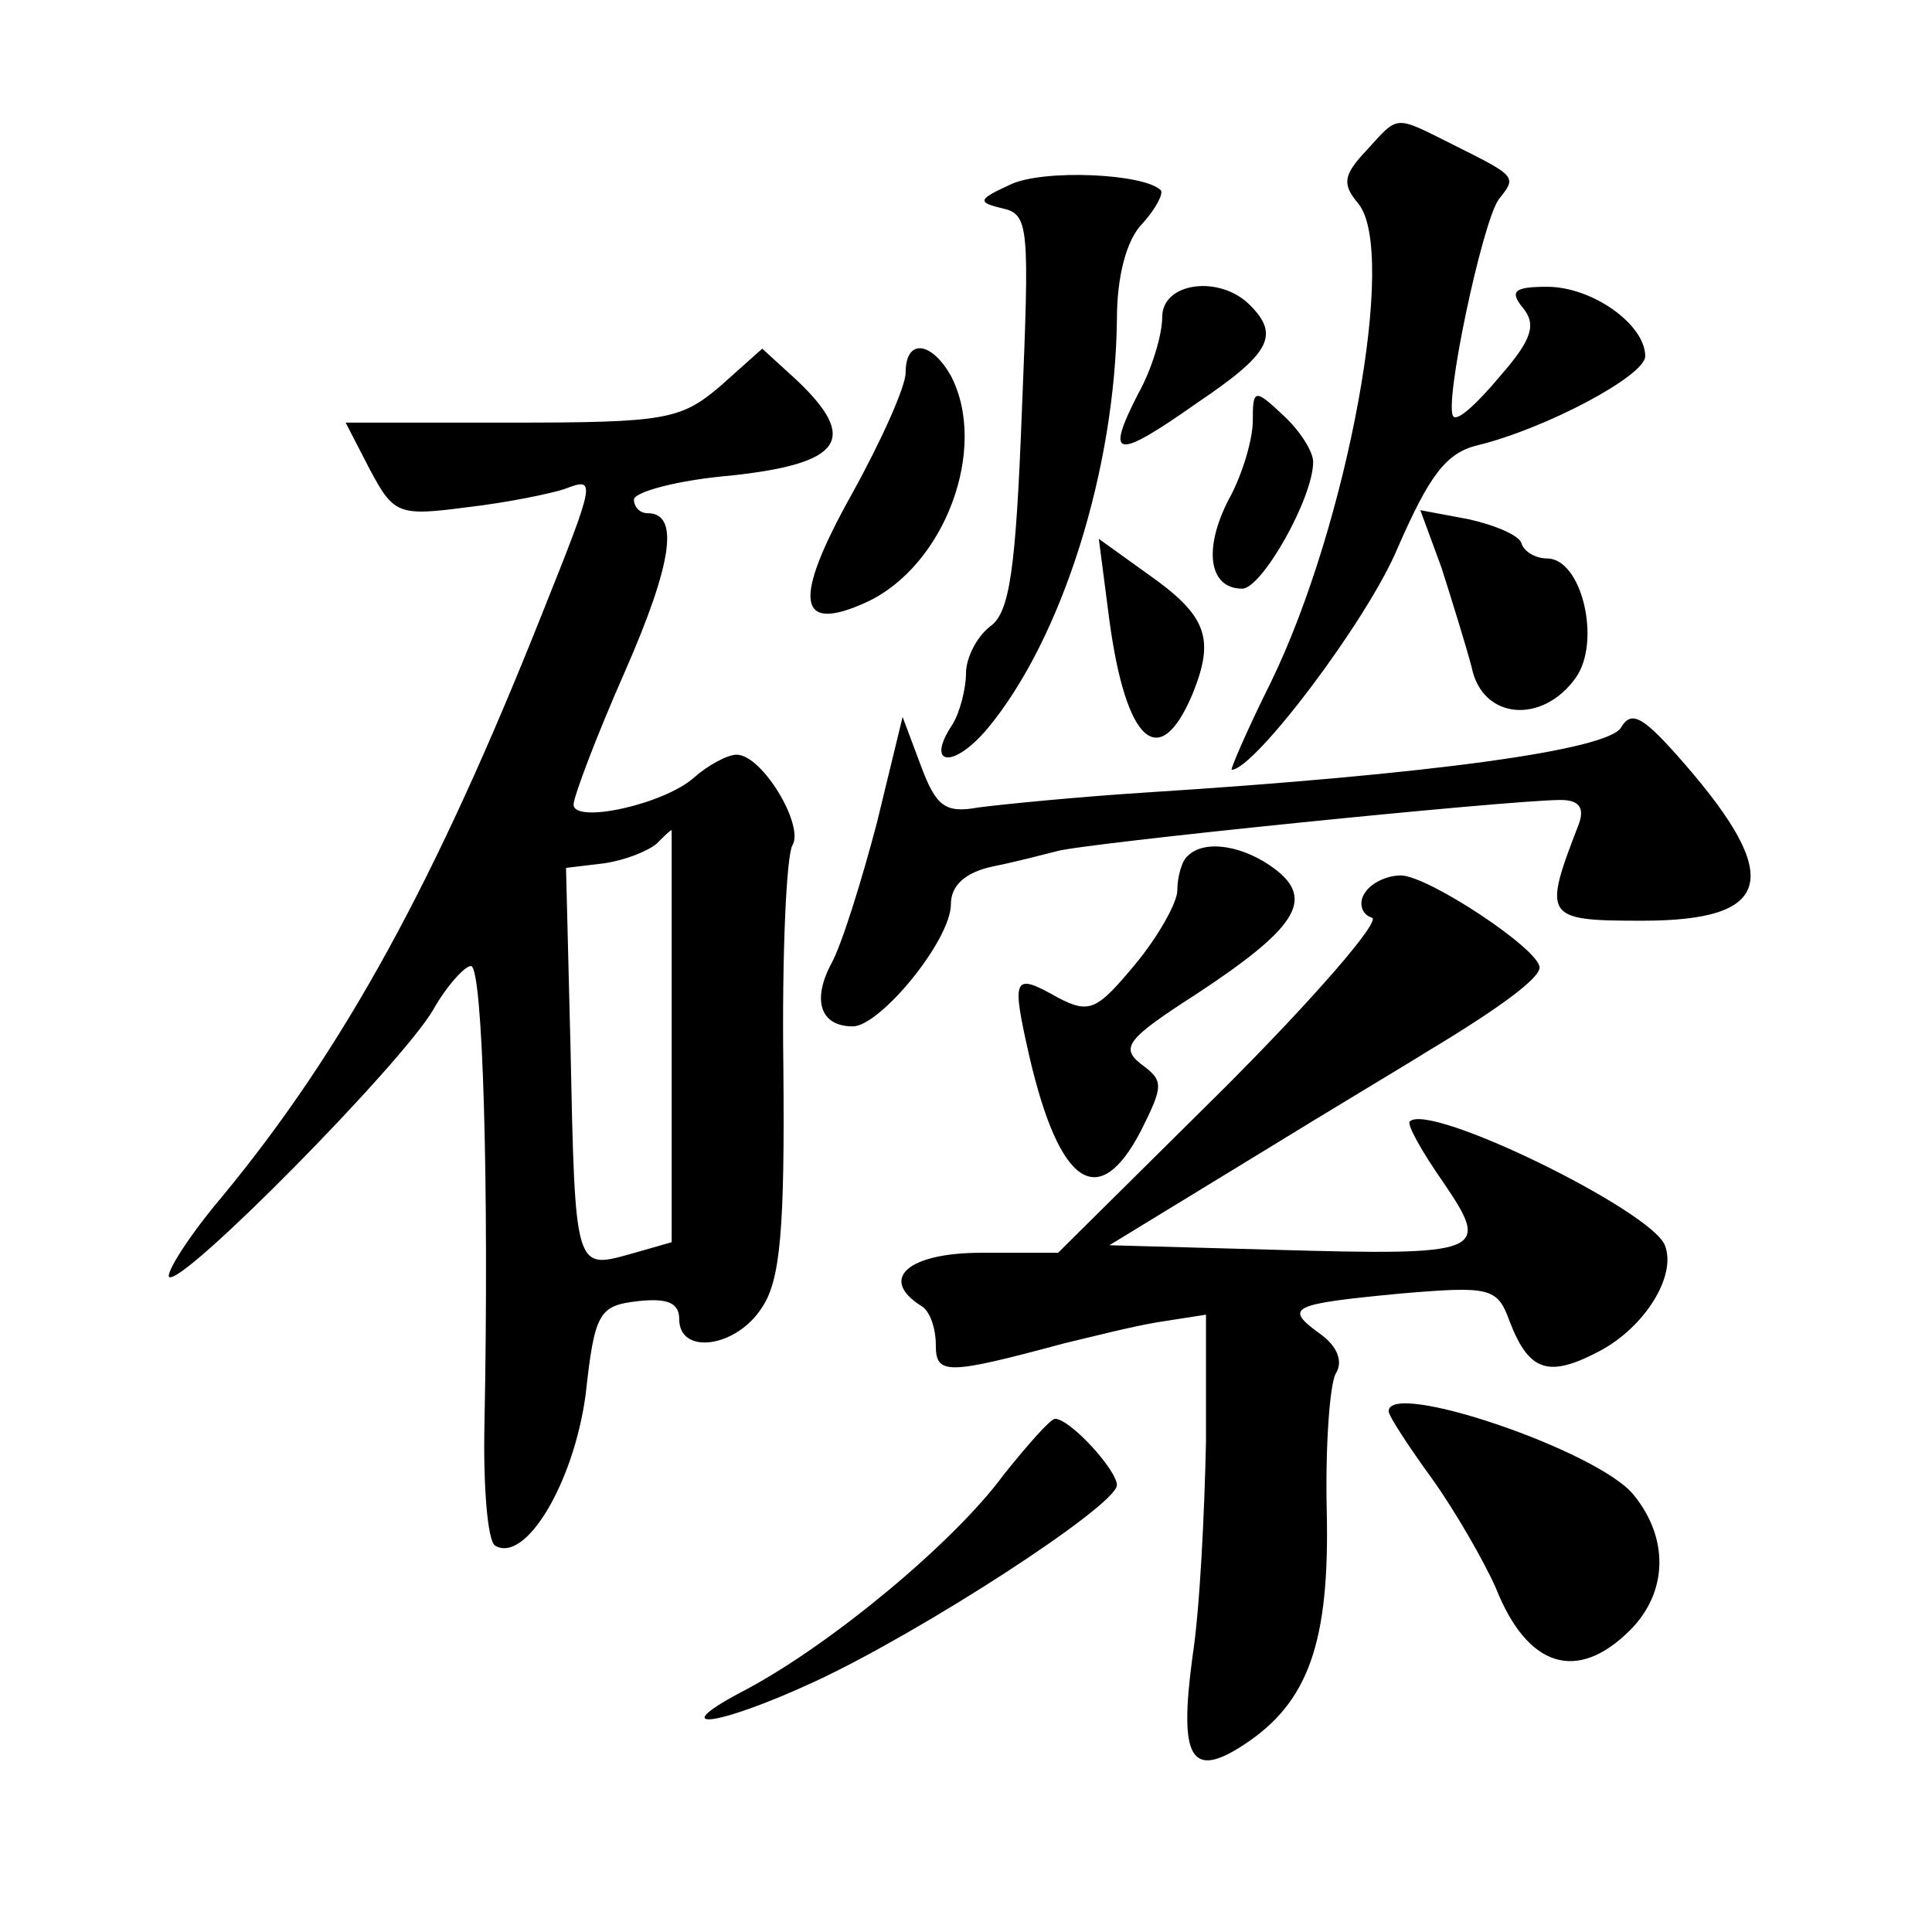
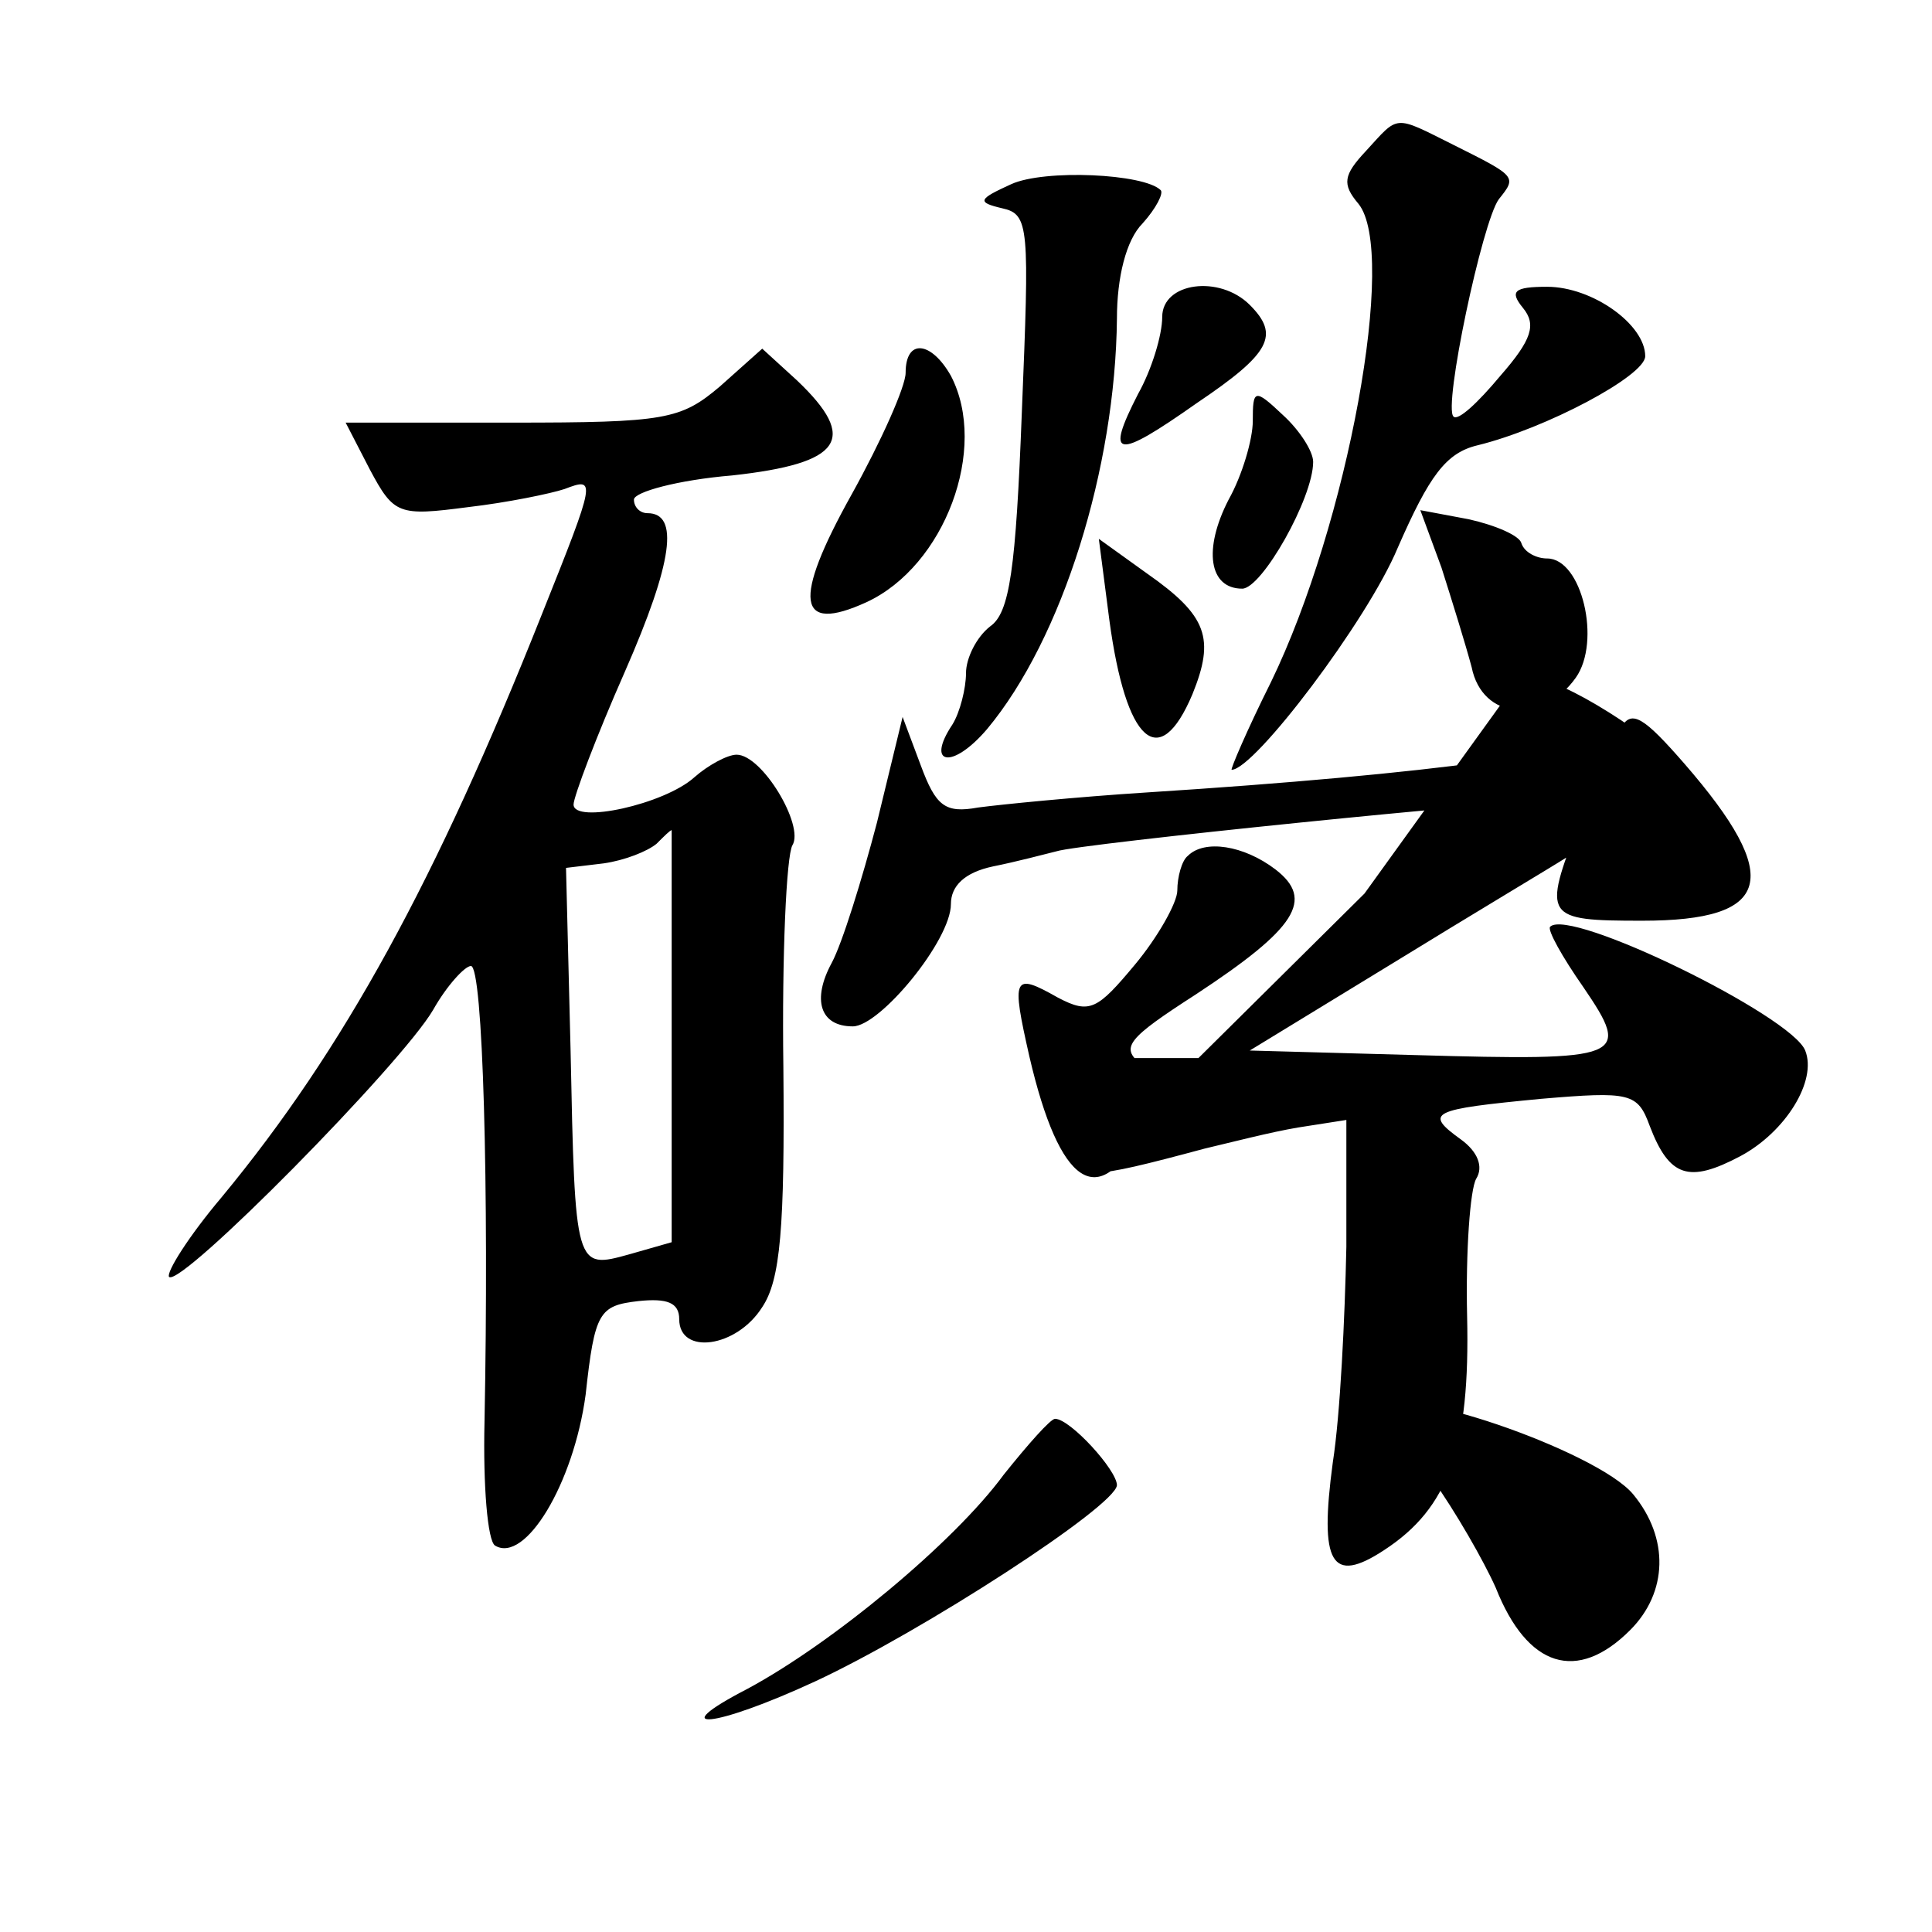
<svg xmlns="http://www.w3.org/2000/svg" version="1.0" width="128pt" height="128pt" viewBox="0 0 128 128" preserveAspectRatio="xMidYMid meet">
  <g transform="translate(0,128) scale(0.1,-0.1)" fill="#0" stroke="none">
-     <path d="M905 1180 c-15 -16 -16 -22 -5 -35 26 -32 -7 -212 -58 -317 -16 -32 -27 -58 -26 -58 15 0 90 99 110 147 21 48 32 63 53 68 45 11 111 46 111 59 0 21 -35 46 -65 46 -22 0 -25 -3 -16 -14 9 -11 6 -21 -15 -45 -15 -18 -28 -30 -31 -27 -7 6 19 129 30 144 12 15 12 15 -30 36 -40 20 -36 20 -58 -4z M670 1158 c-22 -10 -23 -12 -6 -16 18 -4 18 -12 13 -135 -4 -104 -8 -133 -21 -142 -9 -7 -16 -21 -16 -31 0 -10 -4 -26 -9 -34 -18 -27 0 -30 23 -3 50 60 85 173 86 272 0 27 6 52 17 63 9 10 14 20 12 22 -11 11 -77 14 -99 4z M770 1070 c0 -12 -7 -35 -16 -51 -22 -43 -15 -44 39 -6 49 33 55 45 35 65 -20 20 -58 15 -58 -8z M477 1024 c-26 -22 -36 -24 -138 -24 l-110 0 16 -31 c16 -30 19 -31 65 -25 26 3 55 9 64 12 21 8 21 7 -15 -83 -70 -176 -131 -288 -212 -386 -22 -26 -37 -50 -35 -53 8 -7 154 141 175 177 9 16 21 29 25 29 8 0 12 -148 9 -302 -1 -42 2 -79 7 -82 20 -12 52 41 60 100 6 55 9 59 35 62 19 2 27 -1 27 -12 0 -24 38 -19 55 8 12 18 15 52 14 159 -1 74 2 140 6 147 8 13 -20 60 -37 60 -6 0 -19 -7 -28 -15 -20 -18 -80 -31 -80 -18 0 5 15 45 34 88 32 73 36 105 15 105 -5 0 -9 4 -9 9 0 5 29 13 65 16 73 8 84 24 43 63 l-23 21 -28 -25z m-32 -431 l0 -136 -28 -8 c-36 -10 -36 -10 -39 136 l-3 120 25 3 c14 2 29 8 35 13 5 5 9 9 10 9 0 0 0 -62 0 -137z M600 1033 c0 -9 -16 -45 -36 -81 -39 -70 -36 -92 10 -71 52 24 81 102 56 150 -13 23 -30 25 -30 2z M830 1001 c0 -12 -7 -36 -16 -52 -17 -33 -13 -59 9 -59 13 0 47 60 47 84 0 7 -9 21 -20 31 -19 18 -20 17 -20 -4z M955 904 c7 -22 16 -51 20 -66 7 -35 47 -38 69 -7 17 24 4 79 -19 79 -7 0 -15 4 -17 10 -1 5 -17 12 -35 16 l-32 6 14 -38z M735 869 c11 -81 33 -101 55 -49 15 37 10 52 -30 80 l-32 23 7 -54z M1074 798 c-9 -15 -126 -31 -314 -43 -47 -3 -97 -8 -112 -10 -22 -4 -28 1 -38 28 l-12 32 -17 -70 c-10 -38 -23 -80 -30 -93 -13 -24 -8 -42 14 -42 18 0 65 57 65 81 0 12 9 21 28 25 15 3 34 8 42 10 15 5 300 34 334 34 12 0 16 -5 12 -16 -24 -62 -23 -64 42 -64 86 0 94 28 28 104 -27 31 -35 36 -42 24z M787 713 c-4 -3 -7 -14 -7 -23 0 -8 -13 -31 -28 -49 -25 -30 -30 -33 -51 -22 -30 17 -31 14 -19 -39 20 -86 46 -103 74 -49 15 30 15 33 0 44 -14 11 -9 17 36 46 67 44 79 63 53 83 -21 16 -47 20 -58 9z M904 688 c-4 -6 -2 -14 5 -16 6 -2 -38 -53 -98 -113 l-110 -109 -51 0 c-48 0 -68 -17 -40 -35 6 -3 10 -15 10 -26 0 -20 7 -20 85 1 17 4 44 11 62 14 l32 5 0 -84 c-1 -47 -4 -111 -9 -143 -9 -67 -1 -81 34 -58 43 28 57 68 55 155 -1 43 2 84 6 91 5 8 1 18 -10 26 -25 18 -20 20 53 27 59 5 64 4 72 -18 13 -34 26 -38 60 -20 30 16 51 50 43 70 -9 23 -156 95 -169 82 -2 -2 8 -20 22 -40 32 -47 28 -49 -112 -45 l-109 3 95 58 c52 32 104 63 115 70 50 30 75 49 75 56 0 12 -74 61 -92 61 -9 0 -20 -5 -24 -12z M920 345 c0 -3 13 -23 29 -45 15 -21 34 -54 42 -72 21 -53 54 -63 89 -28 25 25 26 61 2 90 -24 29 -162 76 -162 55z M665 303 c-33 -45 -114 -112 -170 -142 -56 -29 -22 -26 45 5 71 33 199 116 200 130 0 10 -31 44 -41 44 -3 0 -18 -17 -34 -37z" />
+     <path d="M905 1180 c-15 -16 -16 -22 -5 -35 26 -32 -7 -212 -58 -317 -16 -32 -27 -58 -26 -58 15 0 90 99 110 147 21 48 32 63 53 68 45 11 111 46 111 59 0 21 -35 46 -65 46 -22 0 -25 -3 -16 -14 9 -11 6 -21 -15 -45 -15 -18 -28 -30 -31 -27 -7 6 19 129 30 144 12 15 12 15 -30 36 -40 20 -36 20 -58 -4z M670 1158 c-22 -10 -23 -12 -6 -16 18 -4 18 -12 13 -135 -4 -104 -8 -133 -21 -142 -9 -7 -16 -21 -16 -31 0 -10 -4 -26 -9 -34 -18 -27 0 -30 23 -3 50 60 85 173 86 272 0 27 6 52 17 63 9 10 14 20 12 22 -11 11 -77 14 -99 4z M770 1070 c0 -12 -7 -35 -16 -51 -22 -43 -15 -44 39 -6 49 33 55 45 35 65 -20 20 -58 15 -58 -8z M477 1024 c-26 -22 -36 -24 -138 -24 l-110 0 16 -31 c16 -30 19 -31 65 -25 26 3 55 9 64 12 21 8 21 7 -15 -83 -70 -176 -131 -288 -212 -386 -22 -26 -37 -50 -35 -53 8 -7 154 141 175 177 9 16 21 29 25 29 8 0 12 -148 9 -302 -1 -42 2 -79 7 -82 20 -12 52 41 60 100 6 55 9 59 35 62 19 2 27 -1 27 -12 0 -24 38 -19 55 8 12 18 15 52 14 159 -1 74 2 140 6 147 8 13 -20 60 -37 60 -6 0 -19 -7 -28 -15 -20 -18 -80 -31 -80 -18 0 5 15 45 34 88 32 73 36 105 15 105 -5 0 -9 4 -9 9 0 5 29 13 65 16 73 8 84 24 43 63 l-23 21 -28 -25z m-32 -431 l0 -136 -28 -8 c-36 -10 -36 -10 -39 136 l-3 120 25 3 c14 2 29 8 35 13 5 5 9 9 10 9 0 0 0 -62 0 -137z M600 1033 c0 -9 -16 -45 -36 -81 -39 -70 -36 -92 10 -71 52 24 81 102 56 150 -13 23 -30 25 -30 2z M830 1001 c0 -12 -7 -36 -16 -52 -17 -33 -13 -59 9 -59 13 0 47 60 47 84 0 7 -9 21 -20 31 -19 18 -20 17 -20 -4z M955 904 c7 -22 16 -51 20 -66 7 -35 47 -38 69 -7 17 24 4 79 -19 79 -7 0 -15 4 -17 10 -1 5 -17 12 -35 16 l-32 6 14 -38z M735 869 c11 -81 33 -101 55 -49 15 37 10 52 -30 80 l-32 23 7 -54z M1074 798 c-9 -15 -126 -31 -314 -43 -47 -3 -97 -8 -112 -10 -22 -4 -28 1 -38 28 l-12 32 -17 -70 c-10 -38 -23 -80 -30 -93 -13 -24 -8 -42 14 -42 18 0 65 57 65 81 0 12 9 21 28 25 15 3 34 8 42 10 15 5 300 34 334 34 12 0 16 -5 12 -16 -24 -62 -23 -64 42 -64 86 0 94 28 28 104 -27 31 -35 36 -42 24z M787 713 c-4 -3 -7 -14 -7 -23 0 -8 -13 -31 -28 -49 -25 -30 -30 -33 -51 -22 -30 17 -31 14 -19 -39 20 -86 46 -103 74 -49 15 30 15 33 0 44 -14 11 -9 17 36 46 67 44 79 63 53 83 -21 16 -47 20 -58 9z M904 688 l-110 -109 -51 0 c-48 0 -68 -17 -40 -35 6 -3 10 -15 10 -26 0 -20 7 -20 85 1 17 4 44 11 62 14 l32 5 0 -84 c-1 -47 -4 -111 -9 -143 -9 -67 -1 -81 34 -58 43 28 57 68 55 155 -1 43 2 84 6 91 5 8 1 18 -10 26 -25 18 -20 20 53 27 59 5 64 4 72 -18 13 -34 26 -38 60 -20 30 16 51 50 43 70 -9 23 -156 95 -169 82 -2 -2 8 -20 22 -40 32 -47 28 -49 -112 -45 l-109 3 95 58 c52 32 104 63 115 70 50 30 75 49 75 56 0 12 -74 61 -92 61 -9 0 -20 -5 -24 -12z M920 345 c0 -3 13 -23 29 -45 15 -21 34 -54 42 -72 21 -53 54 -63 89 -28 25 25 26 61 2 90 -24 29 -162 76 -162 55z M665 303 c-33 -45 -114 -112 -170 -142 -56 -29 -22 -26 45 5 71 33 199 116 200 130 0 10 -31 44 -41 44 -3 0 -18 -17 -34 -37z" />
  </g>
</svg>